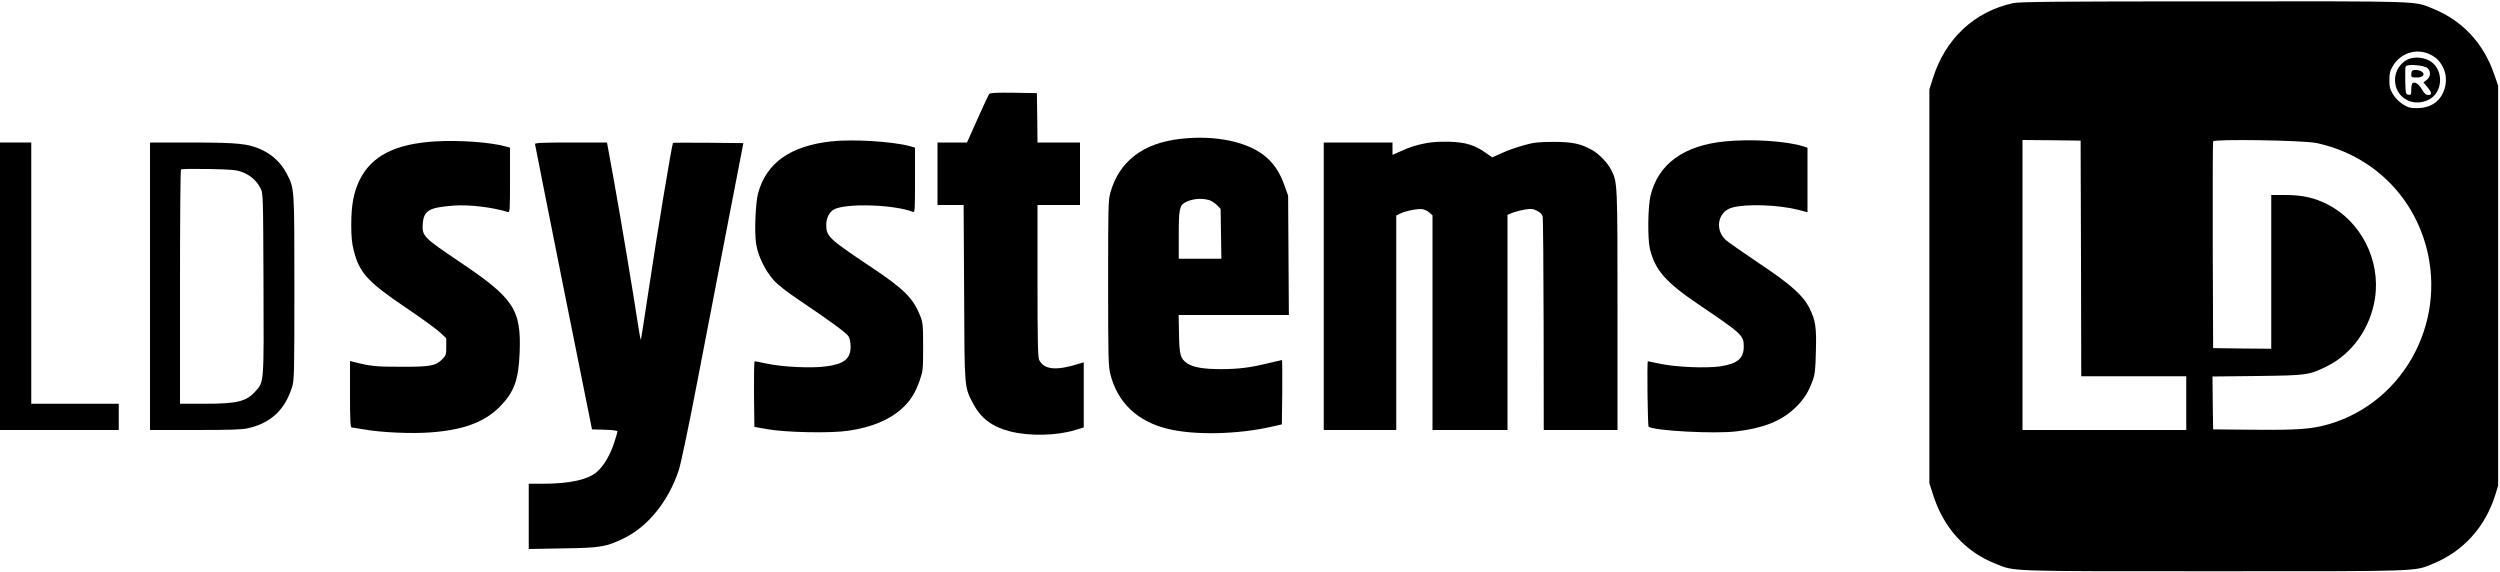
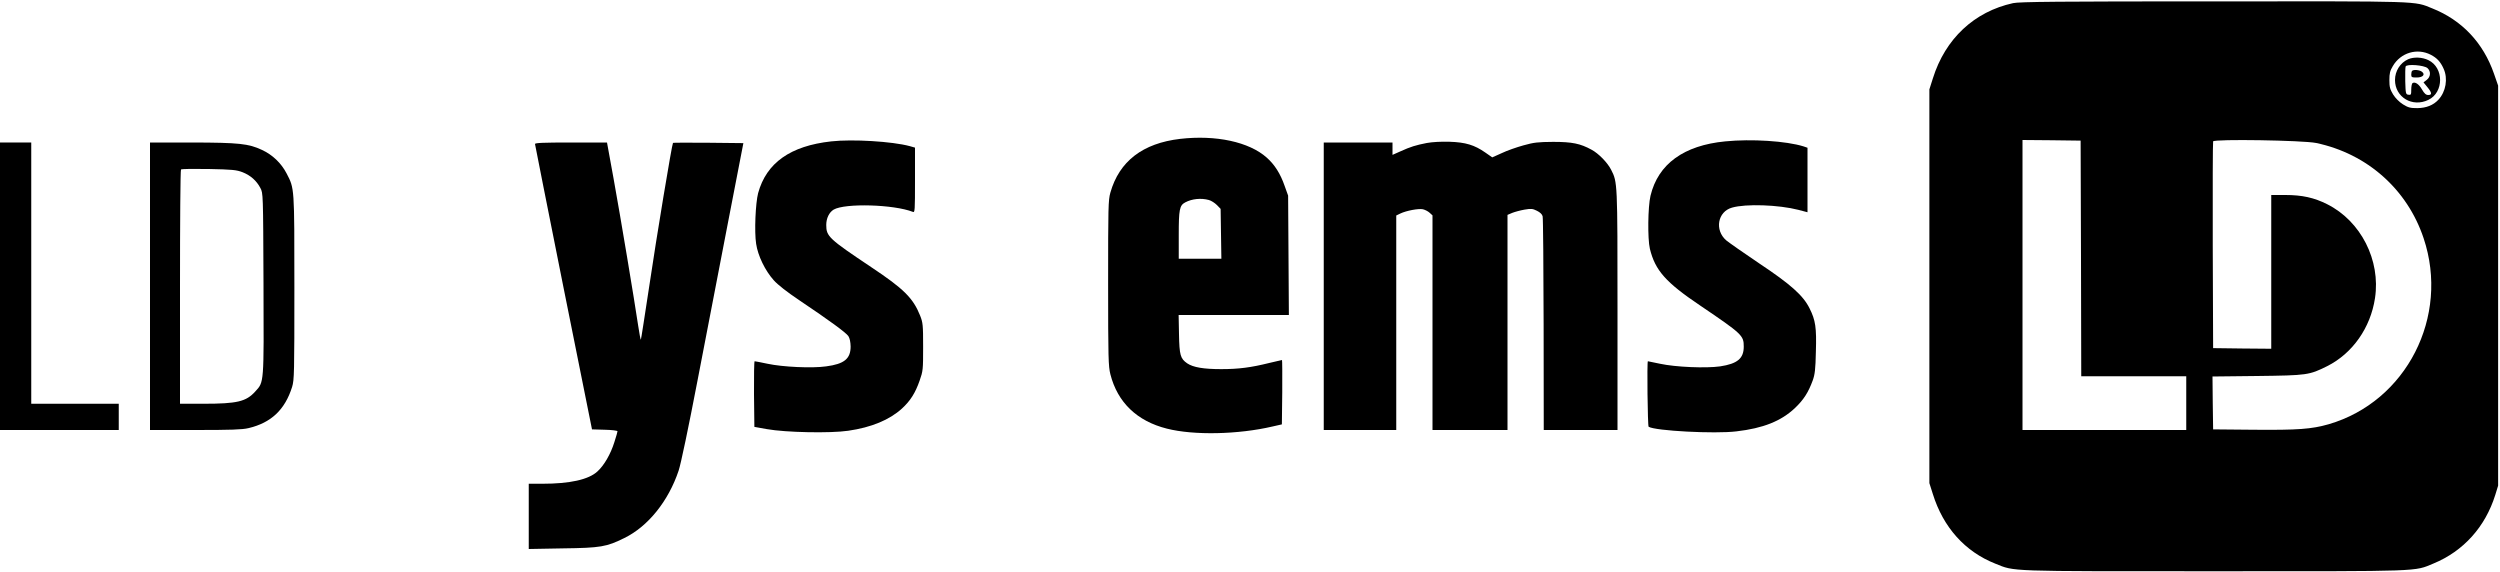
<svg xmlns="http://www.w3.org/2000/svg" version="1.0" width="2000pt" height="458pt" viewBox="0 0 2000 458" preserveAspectRatio="xMidYMid meet">
  <g transform="translate(0,458) scale(0.1,-0.1)" fill="#000000" stroke="none">
    <path d="M16105 4555 c-311 -68 -543 -285 -642 -602 l-28 -88 0 -1575 0 -1575 28 -88 c83 -266 257 -460 499 -556 160 -64 75 -61 1753 -61 1681 0 1596 -3 1753 62 240 99 414 293 494 548 l23 75 0 1600 0 1600 -33 95 c-86 248 -257 429 -494 523 -148 60 -70 57 -1751 56 -1231 0 -1554 -3 -1602 -14z m3341 -413 c50 -26 78 -56 103 -112 36 -79 18 -184 -42 -248 -41 -44 -97 -66 -168 -67 -56 0 -73 4 -115 30 -30 19 -60 49 -79 79 -25 42 -30 59 -30 115 0 54 5 75 28 113 63 107 194 146 303 90z m-2798 -1629 l2 -943 420 0 420 0 0 -215 0 -215 -655 0 -655 0 0 1160 0 1160 233 -2 232 -3 3 -942z m1882 923 c407 -86 728 -370 859 -762 210 -627 -138 -1307 -760 -1488 -137 -39 -245 -47 -599 -44 l-325 3 -3 212 -2 211 357 4 c402 5 416 7 561 79 202 102 346 306 382 544 46 303 -113 616 -382 751 -105 53 -201 74 -335 74 l-113 0 0 -615 0 -615 -232 2 -233 3 -3 820 c-1 451 0 826 3 834 8 20 718 9 825 -13z" />
    <path d="M19265 4106 c-63 -28 -105 -94 -105 -166 0 -138 139 -221 267 -159 125 60 125 258 0 318 -49 24 -117 27 -162 7z m155 -71 c28 -26 26 -69 -6 -94 l-26 -20 31 -38 c37 -45 39 -63 7 -63 -18 0 -31 11 -50 44 -25 44 -56 64 -76 51 -5 -3 -10 -26 -10 -51 0 -41 -2 -45 -22 -42 -22 3 -23 8 -26 107 -1 58 0 111 3 119 8 22 148 11 175 -13z" />
    <path d="M19297 4013 c-4 -3 -7 -17 -7 -30 0 -21 5 -23 44 -23 50 0 71 25 40 47 -19 14 -66 18 -77 6z" />
-     <path d="M7913 3828 c-5 -7 -47 -97 -93 -200 l-84 -188 -118 0 -118 0 0 -250 0 -250 105 0 104 0 4 -702 c3 -782 1 -751 74 -890 59 -113 152 -183 289 -218 157 -41 377 -36 527 10 l67 21 0 261 0 260 -22 -7 c-196 -63 -294 -55 -335 26 -10 18 -13 169 -13 632 l0 607 170 0 170 0 0 250 0 250 -170 0 -170 0 -2 198 -3 197 -186 3 c-142 2 -188 -1 -196 -10z" />
    <path d="M9441 3469 c-299 -35 -487 -179 -558 -430 -17 -59 -18 -116 -18 -724 0 -600 2 -666 18 -729 57 -225 213 -375 452 -435 216 -55 571 -47 845 17 l75 17 3 258 c1 141 0 257 -2 257 -3 0 -49 -11 -103 -24 -145 -36 -244 -49 -383 -49 -141 0 -224 14 -272 46 -55 38 -63 65 -66 235 l-3 152 441 0 441 0 -3 478 -3 477 -28 78 c-34 98 -80 170 -143 226 -141 126 -407 183 -693 150z m230 -489 c19 -5 48 -24 65 -41 l29 -30 3 -200 3 -199 -170 0 -171 0 0 190 c0 204 6 237 52 261 54 29 127 36 189 19z" />
-     <path d="M3485 3449 c-324 -19 -514 -116 -609 -311 -47 -98 -66 -198 -66 -356 0 -96 5 -149 20 -206 45 -179 112 -251 418 -458 125 -84 248 -174 274 -199 l48 -45 0 -68 c0 -64 -2 -70 -33 -101 -52 -52 -95 -60 -332 -59 -203 0 -240 4 -377 39 l-28 7 0 -266 c0 -206 3 -266 13 -266 6 0 50 -7 97 -15 138 -25 384 -36 536 -24 261 19 429 82 550 203 116 117 152 213 161 431 14 350 -44 438 -487 735 -282 190 -294 202 -288 297 7 108 48 133 243 148 124 10 310 -12 438 -51 16 -5 17 12 17 255 l0 260 -37 10 c-119 33 -367 51 -558 40z" />
    <path d="M6650 3449 c-327 -36 -519 -172 -585 -414 -21 -80 -31 -309 -16 -405 14 -96 72 -215 141 -292 32 -36 106 -94 203 -159 247 -166 375 -260 394 -288 11 -17 17 -46 18 -83 0 -98 -51 -140 -196 -159 -113 -16 -348 -5 -469 21 -52 11 -98 20 -103 20 -4 0 -6 -118 -5 -262 l3 -263 100 -18 c152 -27 508 -34 651 -13 186 27 330 87 430 178 67 62 106 123 141 223 27 77 28 87 28 270 0 176 -2 194 -24 250 -56 140 -130 214 -390 387 -341 228 -361 247 -361 338 0 54 23 101 59 123 90 53 481 42 634 -18 16 -7 17 9 17 254 l0 260 -42 12 c-141 38 -459 57 -628 38z" />
    <path d="M13802 3449 c-332 -32 -537 -181 -598 -435 -21 -88 -24 -344 -5 -424 42 -173 127 -269 402 -454 338 -229 349 -240 349 -329 0 -95 -51 -137 -189 -158 -114 -16 -356 -6 -481 21 -52 11 -96 20 -97 20 -8 0 -2 -520 6 -524 52 -33 529 -58 702 -37 215 25 357 82 468 186 70 67 107 124 143 222 17 48 22 88 25 229 6 194 -3 252 -50 346 -51 104 -151 193 -405 362 -122 82 -240 165 -262 183 -95 82 -69 230 46 262 110 32 373 23 532 -18 l72 -19 0 258 0 258 -32 11 c-138 43 -416 61 -626 40z" />
    <path d="M11414 3436 c-87 -17 -130 -30 -211 -67 l-63 -28 0 50 0 49 -275 0 -275 0 0 -1150 0 -1150 290 0 290 0 0 858 0 858 33 16 c48 23 145 41 180 34 17 -4 41 -16 54 -28 l23 -21 0 -859 0 -858 300 0 300 0 0 861 0 860 38 16 c20 8 64 20 98 26 53 9 65 8 99 -9 25 -12 42 -28 46 -44 4 -14 7 -404 8 -867 l1 -843 295 0 295 0 0 958 c0 1026 0 1024 -51 1124 -29 57 -100 130 -156 160 -91 50 -156 63 -308 63 -121 -1 -153 -4 -238 -28 -54 -15 -132 -42 -173 -62 l-76 -34 -56 39 c-86 60 -157 82 -287 86 -66 2 -138 -2 -181 -10z" />
    <path d="M0 2290 l0 -1150 475 0 475 0 0 105 0 105 -350 0 -350 0 0 1045 0 1045 -125 0 -125 0 0 -1150z" />
    <path d="M1200 2290 l0 -1150 363 0 c285 0 375 3 425 15 182 43 292 148 349 330 17 56 18 110 18 795 0 809 1 790 -62 912 -43 83 -113 150 -198 189 -107 50 -182 58 -557 59 l-338 0 0 -1150z m741 912 c63 -25 111 -67 142 -126 22 -41 22 -44 25 -765 3 -809 5 -785 -66 -863 -73 -81 -145 -98 -414 -98 l-188 0 0 933 c0 514 3 937 8 941 4 5 104 6 222 4 191 -4 221 -7 271 -26z" />
    <path d="M4280 3428 c1 -7 103 -524 228 -1148 l228 -1135 102 -3 c56 -1 102 -7 102 -12 0 -5 -11 -44 -25 -87 -30 -96 -82 -186 -136 -235 -71 -65 -220 -98 -441 -98 l-108 0 0 -261 0 -261 273 5 c303 4 349 12 492 83 189 92 353 296 434 539 18 54 78 340 151 720 67 347 177 916 244 1265 l123 635 -280 3 c-154 1 -281 1 -283 -1 -8 -7 -133 -760 -189 -1140 -36 -236 -66 -432 -68 -434 -3 -2 -12 49 -22 114 -29 196 -140 863 -196 1172 l-53 291 -288 0 c-224 0 -288 -3 -288 -12z" />
  </g>
</svg>